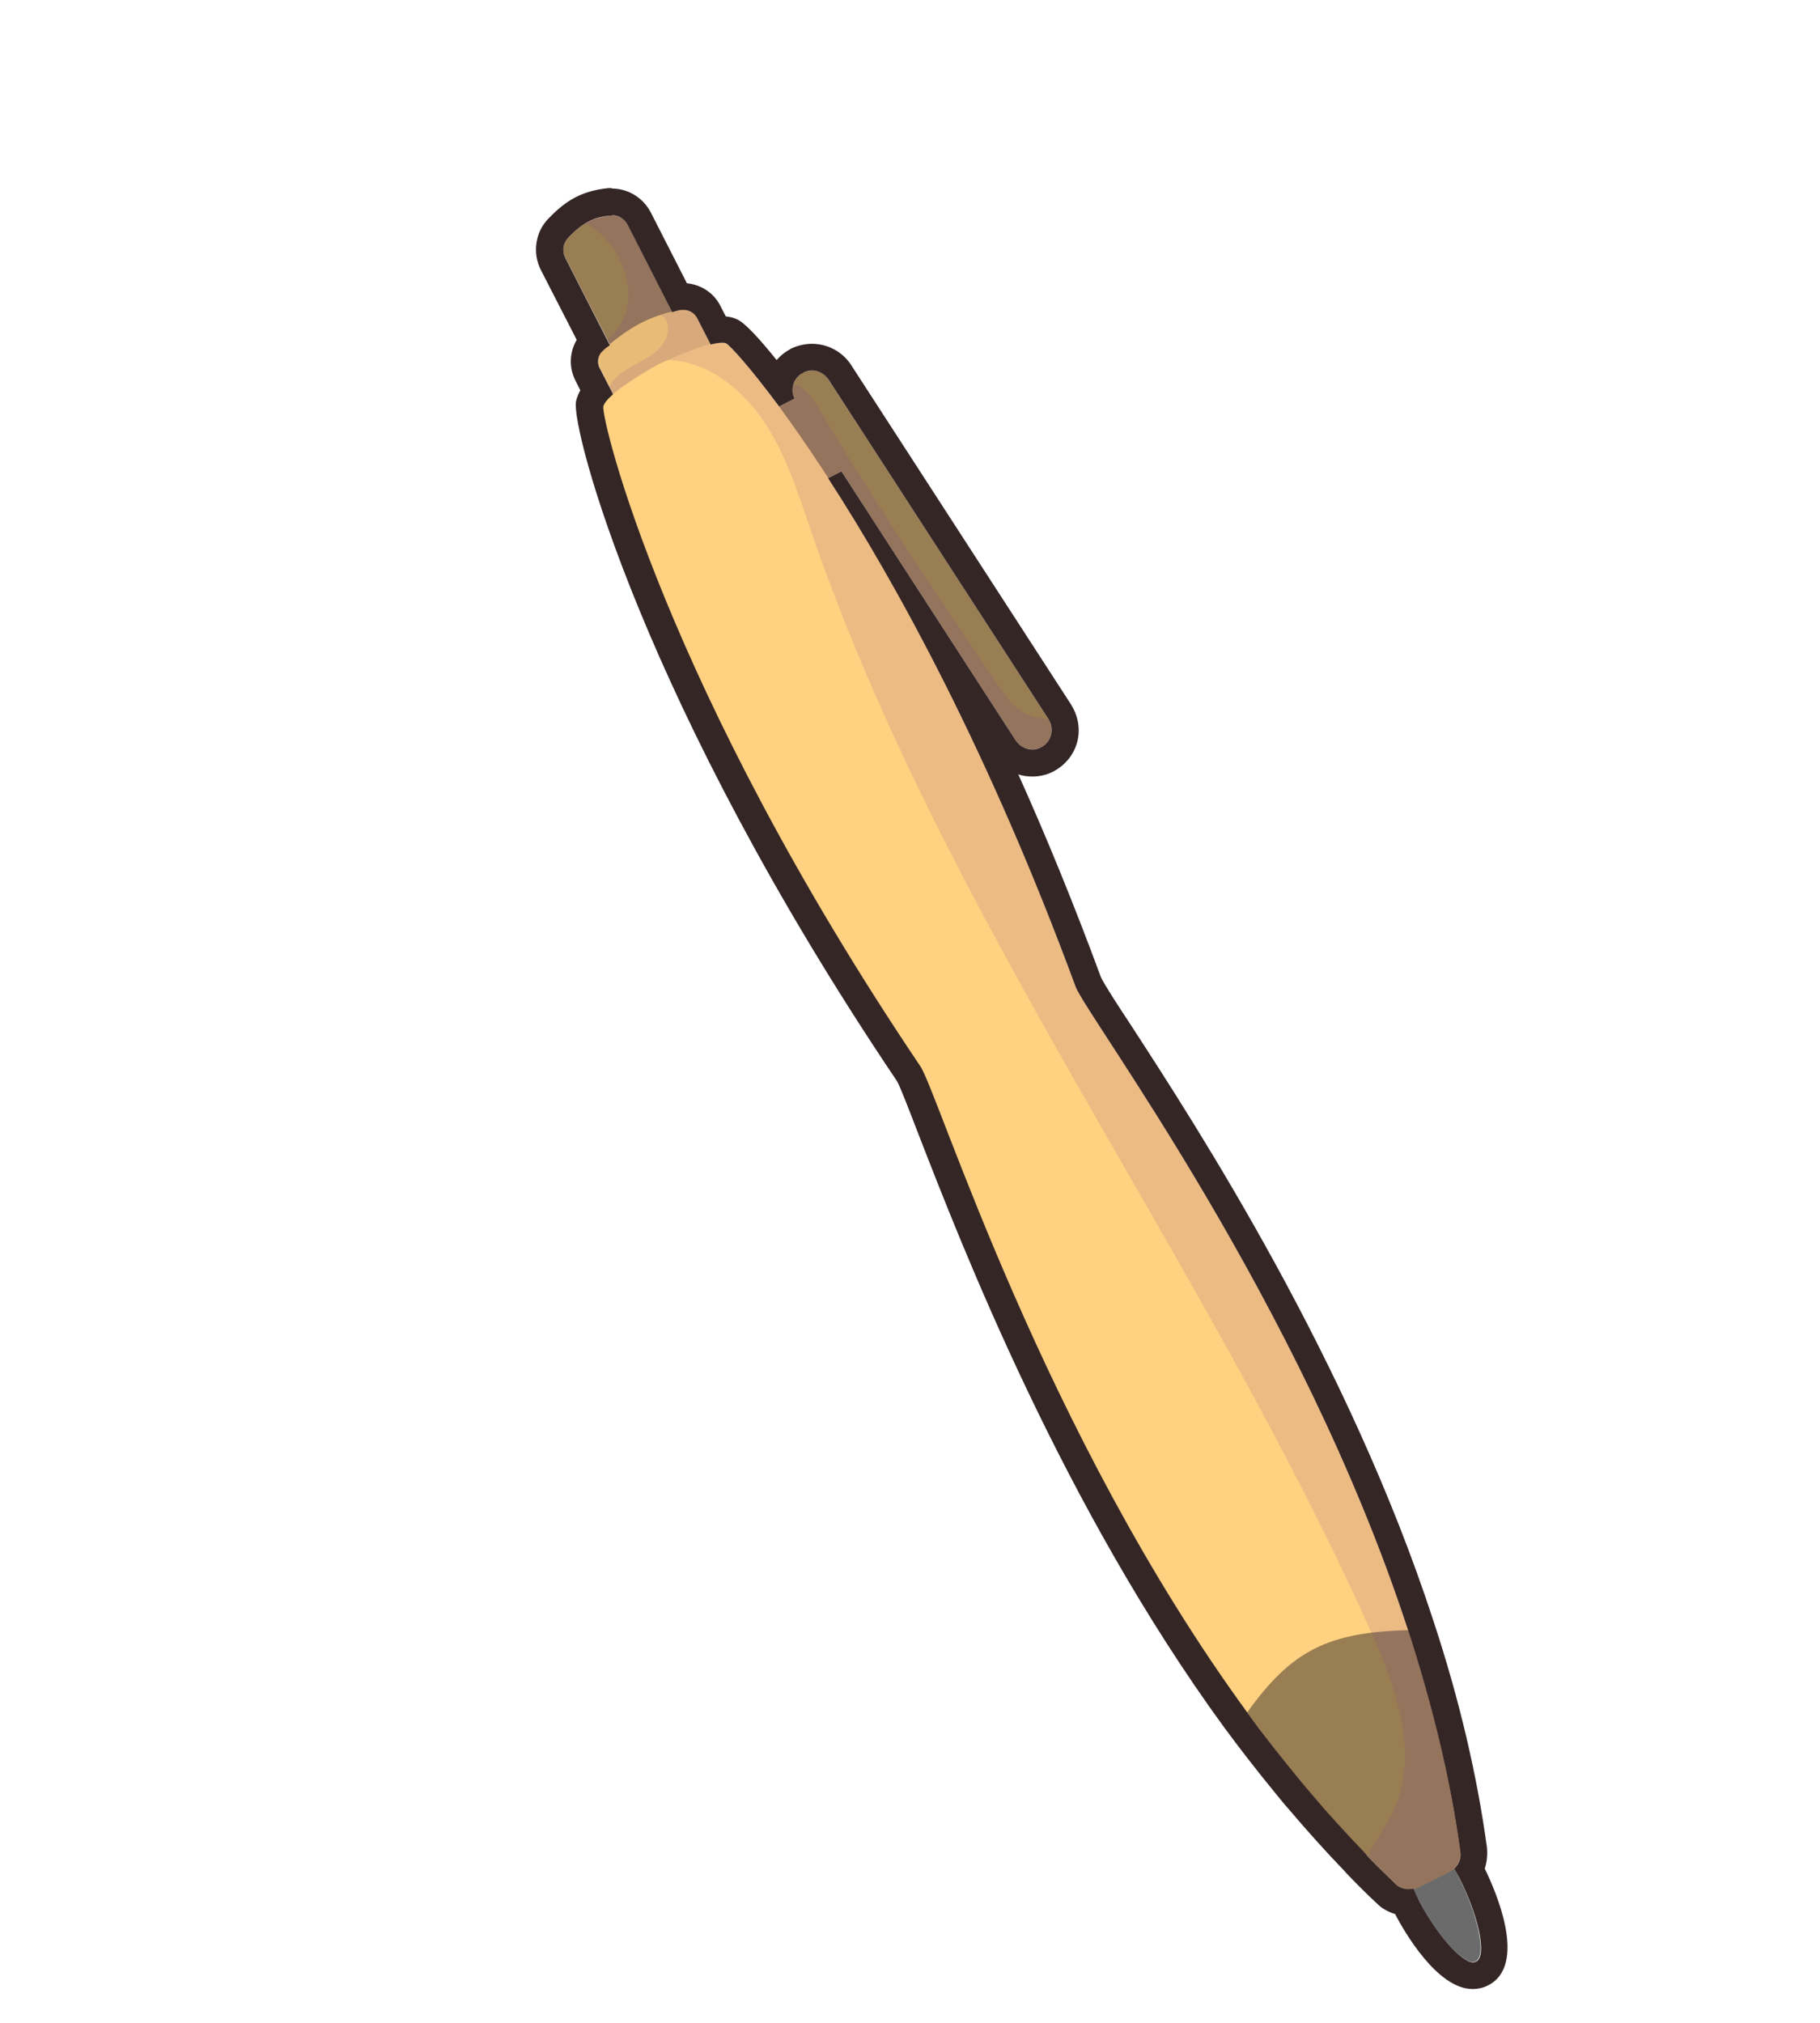
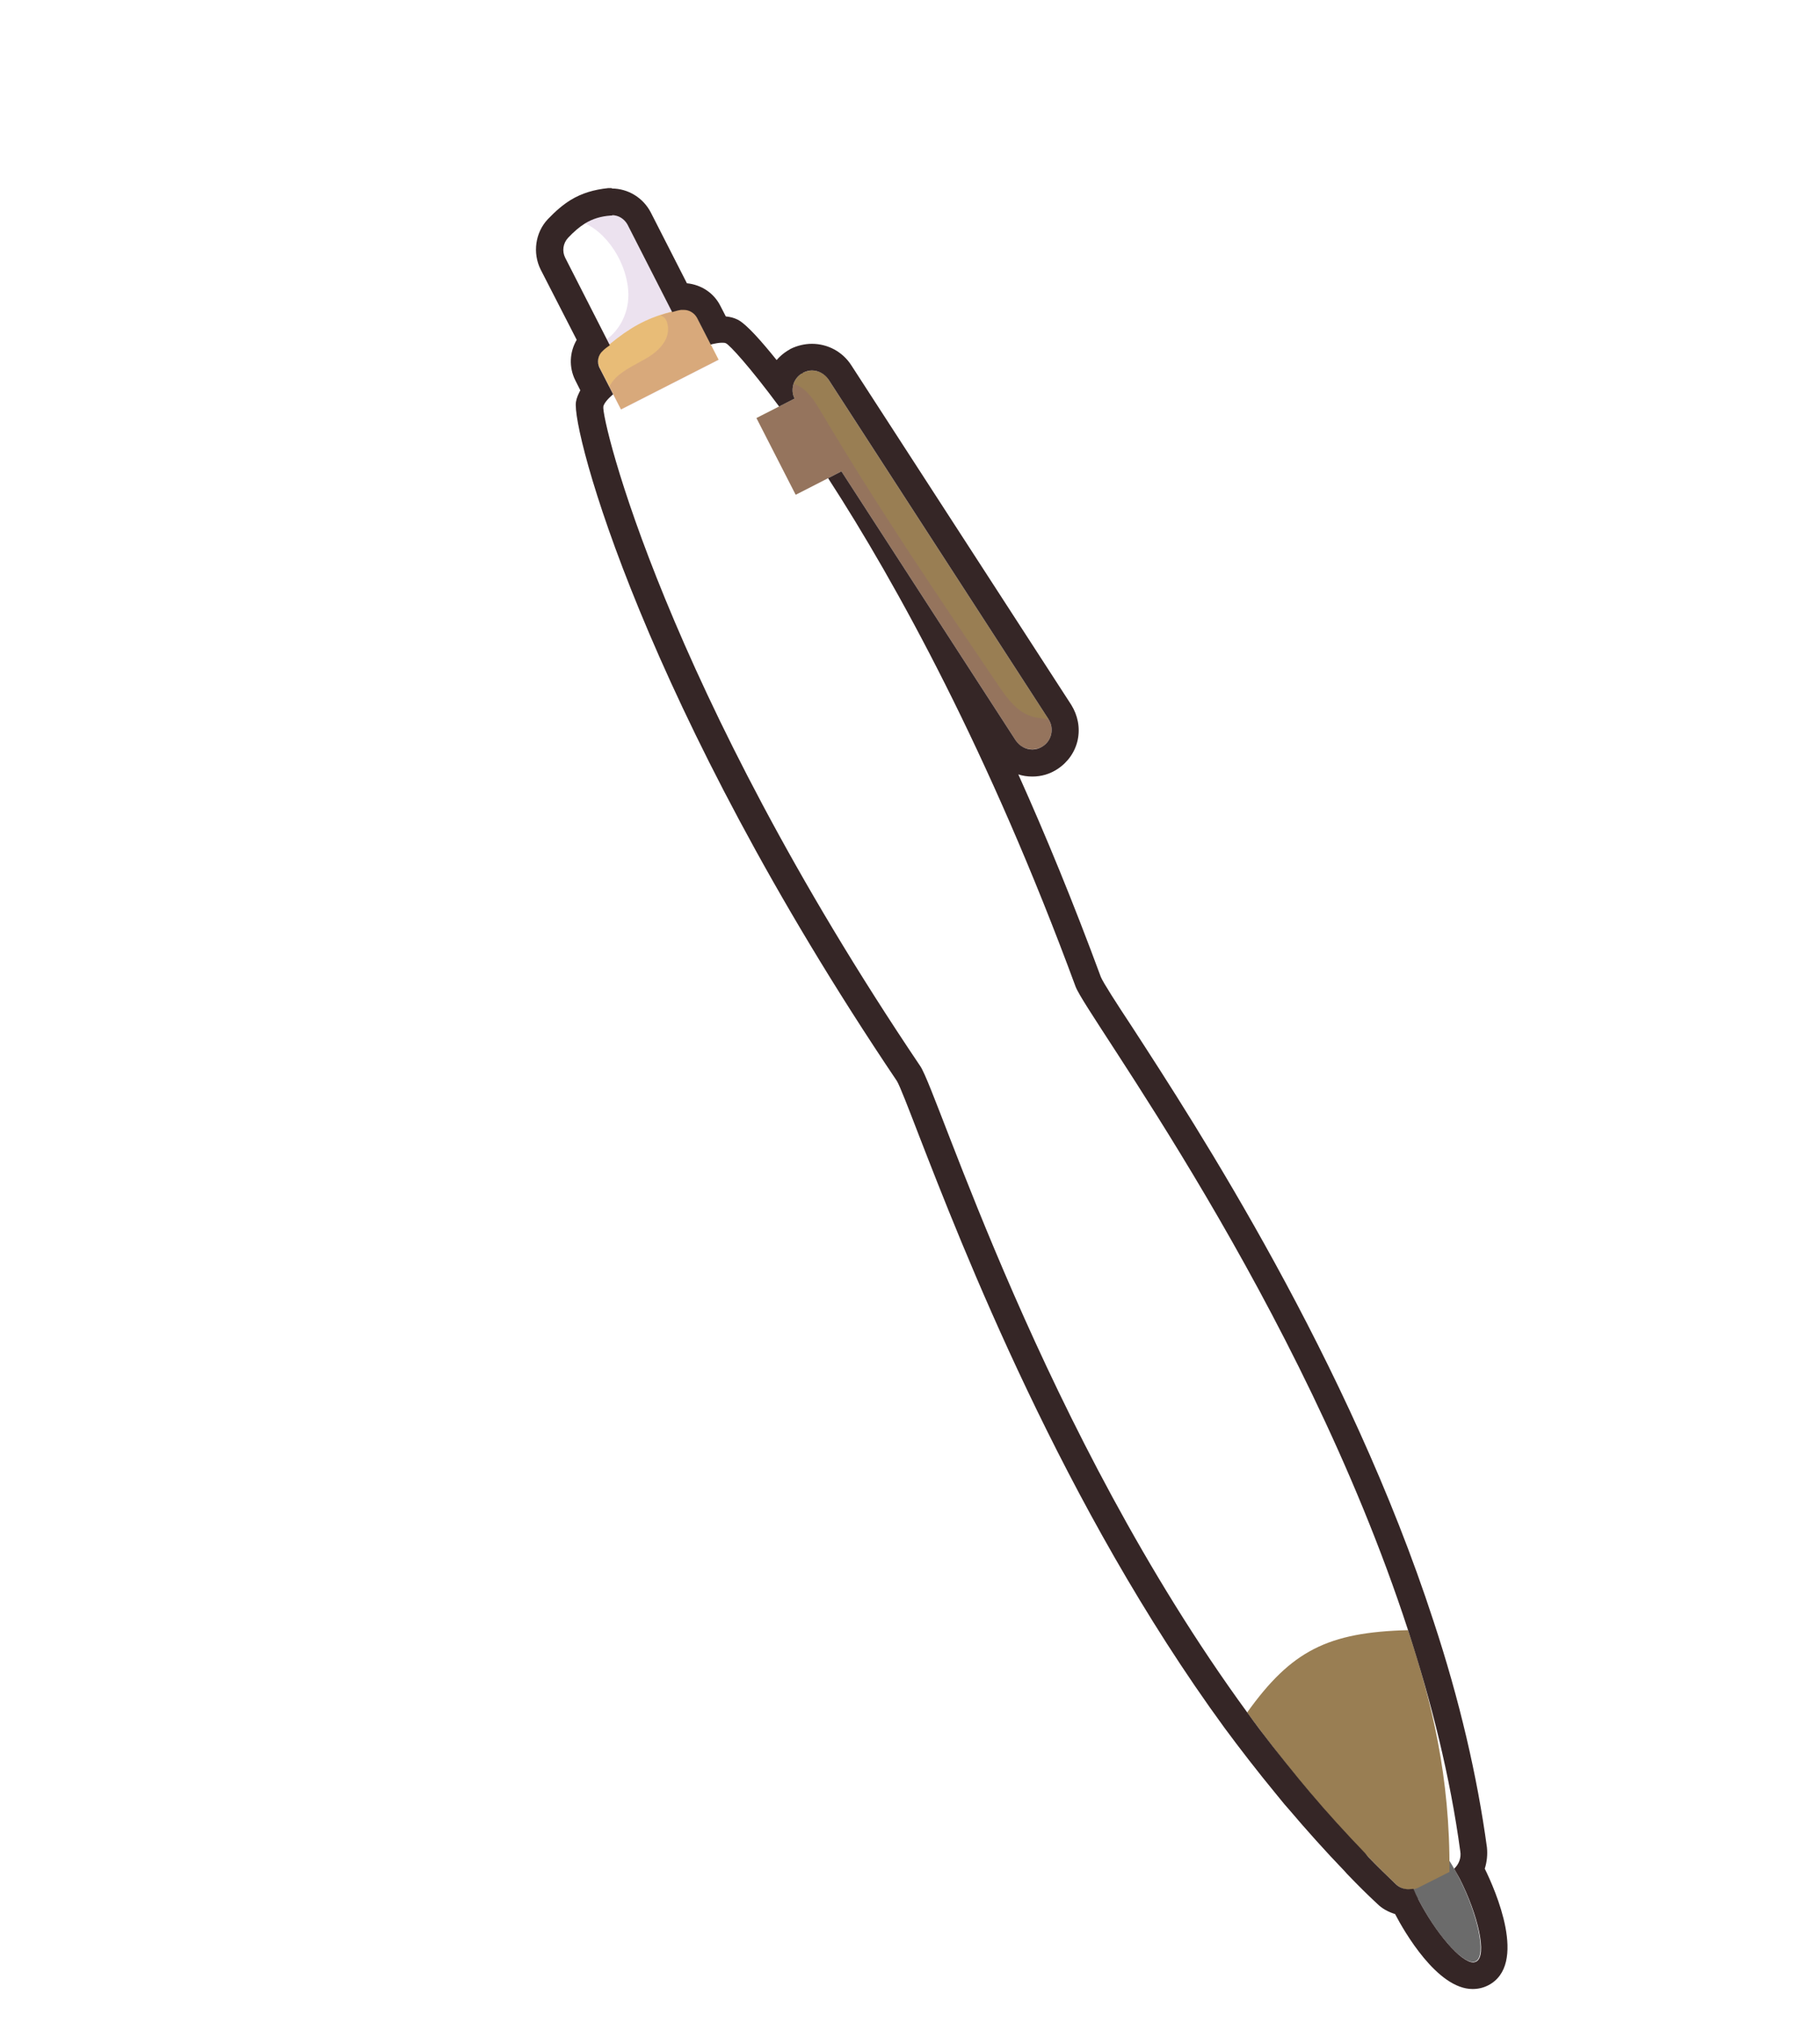
<svg xmlns="http://www.w3.org/2000/svg" width="99" height="110" viewBox="0 0 99 110" fill="none">
  <g filter="url(#filter0_d_1125_7857)">
    <path d="M41.147 18.732L43.282 22.905L45.771 21.632L55.254 36.268C55.568 36.758 56.234 36.895 56.724 36.582C57.213 36.268 57.35 35.602 57.037 35.112L45.065 16.635C44.771 16.165 44.164 16.028 43.694 16.263C43.654 16.263 43.635 16.302 43.596 16.322C43.38 16.459 43.243 16.655 43.165 16.87C43.086 17.125 43.086 17.419 43.223 17.674L41.147 18.732Z" fill="#997E53" />
    <g style="mix-blend-mode:multiply" opacity="0.15">
      <path d="M41.147 18.733L43.282 22.906L45.771 21.632L55.254 36.269C55.568 36.759 56.234 36.896 56.724 36.582C57.213 36.269 57.35 35.603 57.037 35.113C56.763 35.054 56.469 35.054 56.194 34.976C55.352 34.76 54.784 33.976 54.294 33.252C51.002 28.392 47.71 23.533 44.712 18.478C44.458 18.047 44.203 17.616 43.85 17.283C43.635 17.067 43.4 16.95 43.184 16.871C43.106 17.126 43.106 17.42 43.243 17.674L41.166 18.733H41.147Z" fill="#7F3F96" />
    </g>
-     <path d="M30.742 9.993L33.642 15.656L37.051 13.912L34.151 8.23C33.975 7.897 33.622 7.681 33.23 7.72C32.682 7.779 32.231 7.916 31.82 8.151C31.506 8.347 31.212 8.602 30.899 8.935C30.624 9.229 30.566 9.66 30.742 10.013V9.993Z" fill="#997E53" />
    <g style="mix-blend-mode:multiply" opacity="0.15">
      <path d="M33.015 14.441L33.563 15.499C33.563 15.499 33.72 15.538 33.798 15.558L37.031 13.893L34.132 8.21C33.955 7.877 33.602 7.662 33.211 7.701C32.662 7.76 32.211 7.897 31.8 8.132C33.25 8.798 34.288 10.718 34.171 12.286C34.112 13.128 33.681 13.951 33.015 14.441Z" fill="#7F3F96" />
    </g>
    <path d="M32.623 16.009L33.779 18.262L39.089 15.558L37.914 13.265C37.757 12.952 37.404 12.776 37.052 12.835C36.64 12.913 36.268 13.011 35.915 13.128C34.779 13.501 33.877 14.088 32.8 15.029C32.526 15.264 32.447 15.676 32.623 15.989V16.009Z" fill="#E8BC77" />
    <g style="mix-blend-mode:multiply" opacity="0.15">
      <path d="M33.133 17.027L33.779 18.282L39.089 15.578L37.914 13.285C37.757 12.972 37.404 12.795 37.052 12.854C36.64 12.932 36.268 13.03 35.915 13.148C36.033 13.187 36.111 13.246 36.17 13.305C36.405 13.638 36.385 14.128 36.189 14.5C35.993 14.872 35.68 15.146 35.327 15.382C34.7 15.774 33.995 16.048 33.486 16.557C33.348 16.694 33.231 16.851 33.152 17.027H33.133Z" fill="#7F3F96" />
    </g>
-     <path d="M67.832 89.112C69.85 91.875 72.045 94.52 74.416 96.95C74.906 97.459 75.415 97.969 75.925 98.439C76.258 98.753 76.767 98.831 77.179 98.615L78.844 97.773C79.255 97.557 79.491 97.107 79.432 96.656C78.883 92.6 77.884 88.544 76.591 84.626C70.732 66.658 59.094 51.257 58.506 49.631C49.924 26.314 40.146 14.989 39.5 14.676C39.03 14.441 37.207 15.185 36.326 15.577C36.032 15.714 35.836 15.793 35.836 15.793C35.836 15.793 32.916 17.399 32.799 18.105C32.681 18.81 36.149 33.368 50.041 53.981C51.001 55.411 56.684 73.868 67.832 89.132V89.112Z" fill="#FFD180" />
    <path d="M77.14 99.263C78.14 101.222 79.668 102.966 80.275 102.653C80.883 102.339 80.373 100.086 79.374 98.126C78.375 96.167 77.062 94.835 76.435 95.148C75.808 95.462 76.121 97.304 77.121 99.263H77.14Z" fill="#6B6B6B" />
-     <path d="M67.833 89.113C70.263 92.444 72.967 95.638 75.925 98.459C76.258 98.773 76.768 98.851 77.179 98.635L78.845 97.793C79.256 97.577 79.491 97.127 79.433 96.676C78.884 92.62 77.885 88.564 76.591 84.645C72.222 84.763 70.243 85.762 67.833 89.132V89.113Z" fill="#997E53" />
+     <path d="M67.833 89.113C70.263 92.444 72.967 95.638 75.925 98.459C76.258 98.773 76.768 98.851 77.179 98.635L78.845 97.793C78.884 92.62 77.885 88.564 76.591 84.645C72.222 84.763 70.243 85.762 67.833 89.132V89.113Z" fill="#997E53" />
    <g style="mix-blend-mode:multiply" opacity="0.15">
-       <path d="M74.416 96.95C74.906 97.459 75.416 97.969 75.925 98.439C76.258 98.753 76.768 98.831 77.179 98.615L78.845 97.773C79.256 97.557 79.491 97.107 79.432 96.656C78.884 92.6 77.885 88.544 76.591 84.626C70.733 66.658 59.094 51.257 58.506 49.631C49.924 26.314 40.147 14.989 39.5 14.676C39.03 14.441 37.208 15.185 36.326 15.577C36.6 15.577 36.875 15.616 37.169 15.675C39.128 16.087 40.715 17.556 41.773 19.261C42.831 20.965 43.439 22.886 44.085 24.786C51.355 46.006 65.384 64.209 74.554 84.684C75.984 87.859 77.277 91.581 75.69 94.677C75.298 95.441 74.749 96.186 74.397 96.95H74.416Z" fill="#7F3F96" />
-     </g>
+       </g>
    <path d="M33.29 7.701C33.642 7.701 33.956 7.897 34.132 8.21L36.562 12.972C36.719 12.932 36.875 12.874 37.052 12.854C37.111 12.854 37.15 12.854 37.209 12.854C37.502 12.854 37.777 13.03 37.914 13.285L38.658 14.735C38.894 14.676 39.109 14.637 39.266 14.637C39.364 14.637 39.442 14.637 39.501 14.676C39.697 14.774 40.755 15.911 42.381 18.105L43.224 17.674C43.087 17.419 43.087 17.126 43.165 16.871C43.243 16.655 43.38 16.459 43.596 16.322C43.635 16.322 43.655 16.283 43.694 16.263C43.851 16.185 44.008 16.146 44.164 16.146C44.517 16.146 44.85 16.322 45.066 16.636L57.037 35.113C57.351 35.602 57.214 36.269 56.724 36.582C56.547 36.7 56.352 36.758 56.156 36.758C55.803 36.758 55.47 36.582 55.254 36.269L45.771 21.632L45.046 22.004C48.769 27.745 53.804 36.896 58.507 49.651C59.114 51.278 70.733 66.678 76.592 84.646C77.865 88.564 78.884 92.62 79.433 96.676C79.492 97.029 79.355 97.382 79.1 97.617C79.198 97.793 79.296 97.969 79.394 98.146C80.393 100.105 80.922 102.358 80.295 102.672C80.236 102.691 80.197 102.711 80.138 102.711C79.453 102.711 78.081 101.085 77.16 99.302C77.062 99.106 76.964 98.91 76.886 98.714C76.808 98.714 76.71 98.734 76.631 98.734C76.376 98.734 76.141 98.655 75.945 98.479C75.436 97.989 74.927 97.499 74.437 96.99C74.358 96.911 74.299 96.813 74.221 96.735C73.202 95.677 72.203 94.58 71.243 93.443C71.047 93.208 70.851 92.973 70.655 92.738C69.695 91.562 68.735 90.367 67.853 89.133C56.704 73.869 51.042 55.431 50.062 53.981C36.17 33.369 32.702 18.811 32.819 18.105C32.859 17.929 33.055 17.694 33.349 17.439L32.624 16.028C32.447 15.695 32.526 15.303 32.8 15.068C32.917 14.951 33.035 14.872 33.172 14.774L30.743 10.013C30.566 9.66 30.625 9.229 30.899 8.935C31.213 8.602 31.507 8.348 31.82 8.152C32.232 7.897 32.682 7.76 33.231 7.721C33.251 7.721 33.29 7.721 33.309 7.721M33.29 6.231C33.29 6.231 33.113 6.231 33.074 6.231C32.31 6.31 31.644 6.506 31.037 6.878C30.625 7.133 30.233 7.466 29.802 7.917C29.116 8.641 28.959 9.758 29.41 10.66L31.37 14.48C30.978 15.147 30.939 15.97 31.291 16.675L31.566 17.224C31.468 17.419 31.37 17.615 31.33 17.851C31.076 19.34 34.994 34.309 48.788 54.785C48.945 55.039 49.435 56.313 49.964 57.685C52.315 63.739 57.801 77.905 66.619 89.975C67.461 91.112 68.382 92.307 69.479 93.639L69.656 93.855C69.793 94.031 69.93 94.188 70.087 94.364C71.086 95.54 72.105 96.676 73.124 97.734C73.241 97.871 73.3 97.93 73.359 97.989C73.868 98.518 74.378 99.027 74.907 99.517C75.181 99.792 75.514 99.968 75.887 100.085C76.376 101.026 78.179 104.161 80.099 104.161C80.393 104.161 80.668 104.102 80.942 103.965C83.136 102.848 81.334 98.773 80.765 97.617C80.883 97.244 80.922 96.853 80.883 96.461C80.354 92.581 79.394 88.447 77.983 84.175C73.359 69.97 65.071 57.214 61.544 51.787C60.741 50.572 59.996 49.416 59.879 49.122C58.389 45.086 56.881 41.422 55.392 38.111C55.627 38.189 55.881 38.228 56.156 38.228C56.645 38.228 57.116 38.091 57.527 37.817C58.095 37.444 58.487 36.876 58.624 36.23C58.762 35.563 58.624 34.897 58.272 34.329L46.3 15.852C45.83 15.127 45.026 14.696 44.164 14.696C43.772 14.696 43.361 14.794 43.008 14.97C42.95 15.009 42.871 15.049 42.812 15.088C42.597 15.225 42.42 15.382 42.244 15.578C41.441 14.578 40.598 13.618 40.128 13.383C39.932 13.285 39.717 13.226 39.481 13.207L39.188 12.639C38.835 11.933 38.149 11.483 37.365 11.404L35.406 7.564C34.994 6.76 34.172 6.251 33.27 6.251L33.29 6.231Z" fill="#352626" />
  </g>
  <defs>
    <filter id="filter0_d_1125_7857" x="0" y="0" width="110" height="114" filterUnits="userSpaceOnUse" color-interpolation-filters="sRGB">
      <feFlood flood-opacity="0" result="BackgroundImageFix" />
      <feColorMatrix in="SourceAlpha" type="matrix" values="0 0 0 0 0 0 0 0 0 0 0 0 0 0 0 0 0 0 127 0" result="hardAlpha" />
      <feOffset dy="4" />
      <feComposite in2="hardAlpha" operator="out" />
      <feColorMatrix type="matrix" values="0 0 0 0 0 0 0 0 0 0 0 0 0 0 0 0 0 0 0.35 0" />
      <feBlend mode="normal" in2="BackgroundImageFix" result="effect1_dropShadow_1125_7857" />
      <feBlend mode="normal" in="SourceGraphic" in2="effect1_dropShadow_1125_7857" result="shape" />
    </filter>
  </defs>
</svg>